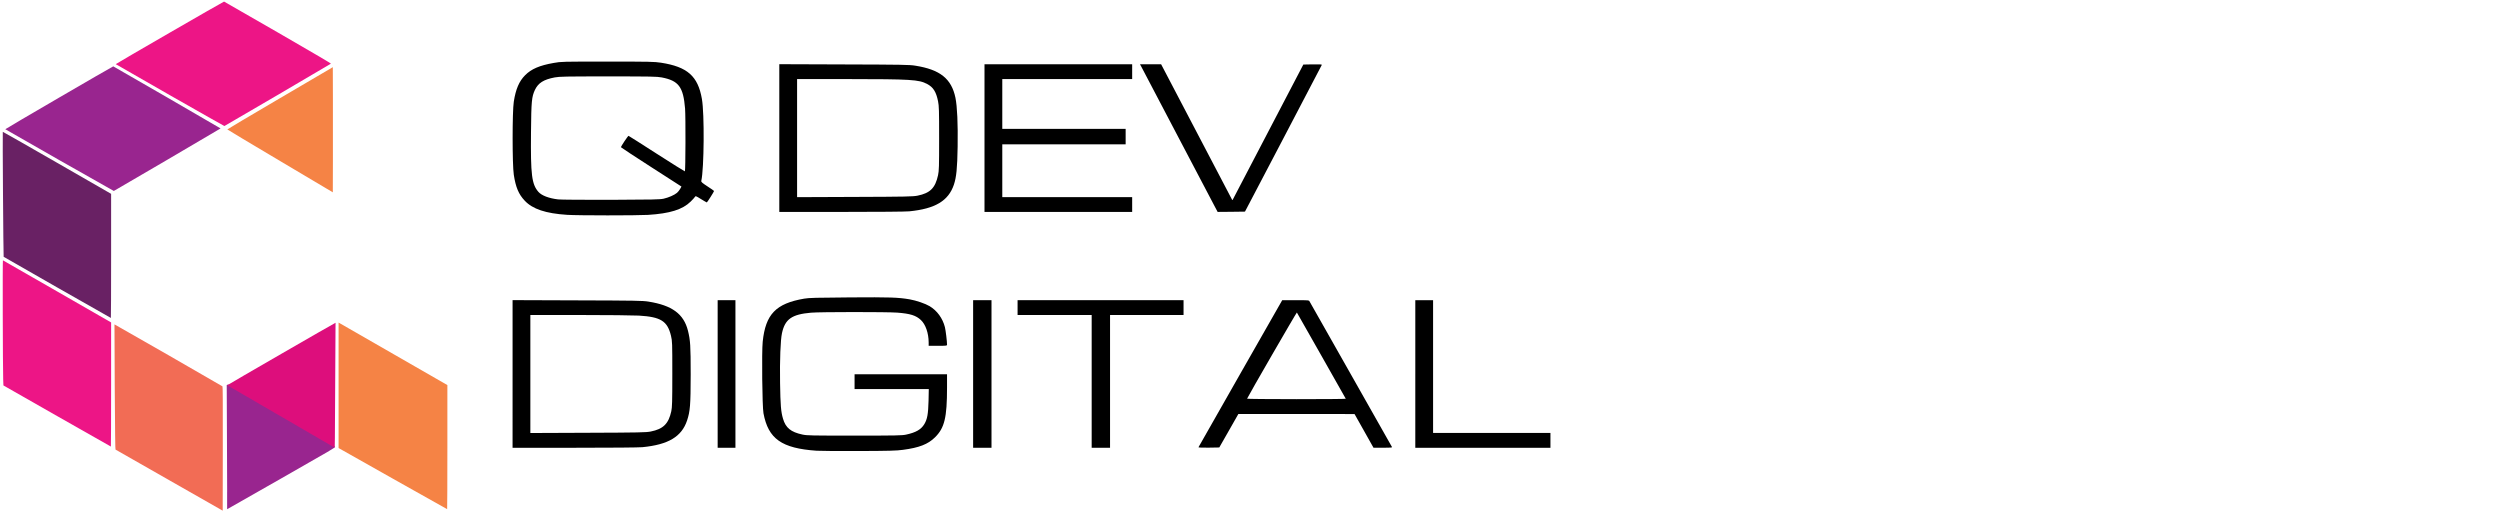
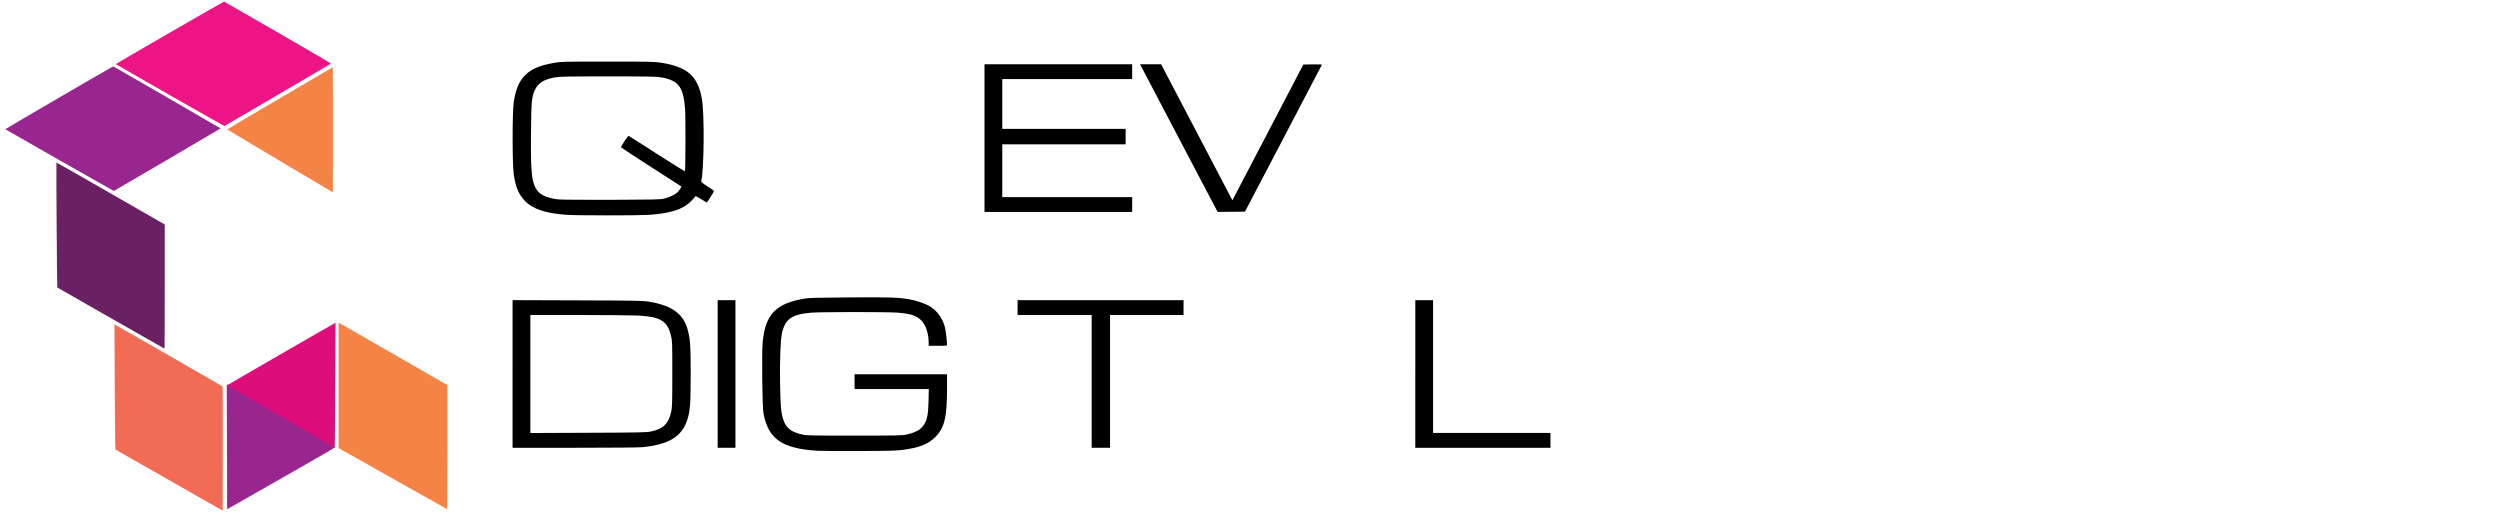
<svg xmlns="http://www.w3.org/2000/svg" xmlns:ns1="http://sodipodi.sourceforge.net/DTD/sodipodi-0.dtd" xmlns:ns2="http://www.inkscape.org/namespaces/inkscape" width="242.647" height="50" viewBox="0 0 242.647 50" fill="none" version="1.1" id="svg7" ns1:docname="logo.svg" xml:space="preserve" ns2:version="1.4 (86a8ad7, 2024-10-11)">
  <ns1:namedview id="namedview7" pagecolor="#ffffff" bordercolor="#000000" borderopacity="0.25" ns2:showpageshadow="2" ns2:pageopacity="0.0" ns2:pagecheckerboard="0" ns2:deskcolor="#d1d1d1" showguides="true" ns2:zoom="5.3818182" ns2:cx="64.569257" ns2:cy="57.508446" ns2:window-width="1920" ns2:window-height="1017" ns2:window-x="-8" ns2:window-y="-8" ns2:window-maximized="1" ns2:current-layer="g19">
    <ns1:guide position="-11.892,25.101" orientation="0,242.647" id="guide12" ns2:locked="false" />
    <ns1:guide position="242.647,50" orientation="50,0" id="guide13" ns2:locked="false" />
    <ns1:guide position="242.647,0" orientation="0,-242.647" id="guide14" ns2:locked="false" />
    <ns1:guide position="0,0" orientation="-50,0" id="guide15" ns2:locked="false" />
  </ns1:namedview>
  <defs id="defs7">
    <clipPath id="clip0_7429_1409">
      <rect width="165" height="34" fill="#ffffff" id="rect7" x="0" y="0" />
    </clipPath>
  </defs>
  <g id="g8" transform="matrix(0.016,0,0,0.016,0.226,0.115)">
    <g fill="#000000" id="g19" style="display:inline">
      <g id="g11" transform="matrix(1.799,0,0,1.799,993.309,-2045.82)" ns2:label="g11">
        <path d="m 1352.05,1857.6 c -71.59,-4.6 -116.19,-19.4 -142.58,-47.59 -20.8,-22 -30.6,-45.6 -37,-87.79 -5.2,-34.8 -5.2,-212.58 0,-245.97 6.6,-42.6 18,-69.19 38.4,-89.59 21,-21 48.39,-32.8 96.19,-41.2 25.4,-4.6 28.4,-4.6 181.78,-4.6 142.38,0 157.98,0.4 179.98,3.8 89.19,13.8 124.59,45.2 137.99,122.19 8.8,49.79 7.4,234.17 -2,276.17 -0.8,3.8 2.4,6.6 21,18.8 12.2,7.8 22,14.8 22,15.4 0,2.2 -23,38.4 -24.4,38.6 -0.8,0 -9.8,-5.2 -19.8,-11.4 -17,-10.6 -18.4,-11 -20.2,-7.4 -1.2,2 -7.6,9.2 -14.4,15.8 -27.4,27 -69.99,40.4 -144.18,45 -36.8,2.2 -235.77,2.2 -272.77,-0.2 z m 325.56,-54.39 c 16.8,-3.8 36.2,-12.2 45.2,-19.8 3.4,-2.8 8,-8.8 10.6,-13.2 l 4.4,-8 -101.99,-65.59 c -55.99,-36 -101.99,-66.19 -101.99,-66.99 0,-3.2 23.8,-38.8 25.6,-38.4 1.2,0.2 44,27.6 95.39,60.59 51.39,33 93.99,59.59 94.59,59.19 2.2,-2.4 2.8,-183.58 0.6,-211.78 -6,-73.19 -21.6,-93.99 -78.99,-104.99 -16.2,-3 -35.2,-3.4 -180.18,-3.4 -145.78,0 -163.78,0.4 -180.38,3.4 -37.6,7.2 -55.59,18.6 -66.79,42.2 -10.8,23.6 -12.2,36.8 -13.2,143.18 -1.4,143.18 2.4,174.78 25.2,200.78 10.8,12.2 35.4,21.6 66.39,25.2 8,1 88.19,1.6 177.78,1.4 142.38,-0.6 164.78,-1 177.78,-3.8 z" id="path1-5" />
-         <path d="m 2067.78,1598.63 v -248.97 l 218.58,0.8 c 194.58,0.6 220.78,1 239.97,4.2 83.79,13.2 121.99,44 135.39,108.19 6,29.8 8.6,87.59 7.4,164.98 -1.2,73.39 -4.2,102.59 -12.6,127.99 -18.4,54.59 -62.99,81.39 -150.58,89.99 -12.4,1.2 -102.79,2 -229.38,2 h -208.78 v -249.17 z m 465.95,194.38 c 42.8,-8.6 59.99,-25.8 69.39,-69.19 3.2,-15.2 3.6,-28.2 3.6,-123.99 0,-95.39 -0.4,-108.99 -3.6,-124.99 -6.4,-32 -16.2,-47.59 -36.8,-58.39 -28.2,-15 -53.59,-16.4 -270.97,-16.6 h -167.58 v 199.18 198.98 l 194.58,-0.8 c 173.18,-0.6 196.18,-1.2 211.38,-4.2 z" id="path4-7" />
        <path d="m 2759.7,1598.83 v -248.97 h 248.97 248.97 v 25 25 h -218.98 -218.98 v 83.99 83.99 h 207.98 207.98 v 26 26 h -207.98 -207.98 v 88.99 88.99 h 218.98 218.98 v 25 25 H 3008.67 2759.7 v -248.97 z" id="path5-1" />
        <path d="m 3535.02,1827.4 c -6,-11.4 -62.59,-118.59 -125.39,-238.57 -62.99,-119.99 -116.99,-222.78 -119.99,-228.58 l -5.6,-10.4 h 35.6 35.6 l 119.19,227.58 c 65.59,124.99 119.59,228.38 120.19,229.38 0.6,1.4 1.4,1.4 2,0 0.6,-1 54.39,-104.19 119.59,-228.98 l 118.59,-226.98 31.6,-0.6 c 25,-0.4 31.4,0 30.6,2 -0.6,1.4 -58.99,113.39 -129.99,248.57 l -128.99,245.97 -46,0.6 -46.2,0.4 -10.8,-20.4 z" id="path6-1" />
      </g>
      <g id="g12" style="display:inline" transform="matrix(1.798,0,0,1.798,-4286.556,-613.294)">
        <path d="m 5131.45,1857.8 c -118.19,-8.2 -163.18,-40 -179.38,-126.39 -4.2,-22.4 -6.2,-207.18 -2.6,-241.57 9.6,-92.59 44.4,-128.79 139.98,-145.18 15.8,-2.8 41.2,-3.4 153.98,-4.2 136.99,-1 163.18,0 201.98,6.6 22,3.8 52.79,14.4 67.19,23 25.2,15 44,41 51.59,70.79 2.6,10.2 7.2,48.19 7.2,59.59 0,3 -2.8,3.4 -31,3.4 h -31 v -11.4 c -0.2,-31.6 -10.4,-60.79 -26.2,-75.59 -16.6,-15.6 -35.8,-21.6 -79.79,-25 -35.2,-2.6 -259.97,-2.6 -290.97,0.2 -64.79,5.6 -87.79,21.8 -97.99,69.19 -5,23 -7.6,90.19 -6.4,167.58 1.2,76.39 3,97.19 9.8,120.59 9,31.2 26.6,45.4 65.59,53.79 15.6,3.4 30,3.6 175.98,3.6 140.18,0 160.78,-0.4 173.98,-3.4 33.2,-7.2 50.39,-17.2 61.39,-35.4 10,-16.8 13,-33.6 14.2,-78.59 l 0.8,-39.6 H 5384.59 5259.4 v -25 -25 h 155.98 155.98 v 44.8 c 0,101.59 -8.4,136.39 -40.8,168.18 -23.6,23.2 -53.19,34.8 -108.19,42 -21.6,3 -46,3.6 -146.98,4 -66.59,0.4 -131.39,-0.2 -143.98,-1 z" id="path2-5" />
        <path d="m 4105.56,1598.63 v -248.97 l 218.58,0.8 c 194.58,0.6 220.78,1 239.97,4.2 79.59,12.6 118.99,41.6 133.19,98.19 8,32.4 9.2,49.79 9.2,147.98 -0.2,102.79 -1.8,123.59 -12.2,154.98 -18.4,54.59 -62.99,81.39 -150.58,89.99 -12.4,1.2 -102.79,2 -229.38,2 h -208.78 z m 465.95,194.38 c 42.4,-8.4 60.39,-26.2 69.59,-68.59 2.8,-13.6 3.4,-29.8 3.4,-125.59 0,-106.79 -0.2,-110.59 -4.4,-128.59 -12,-49.99 -34.2,-63.99 -108.39,-68.39 -17.2,-1 -106.59,-2 -198.58,-2 h -167.58 v 199.18 198.98 l 194.58,-0.8 c 173.18,-0.6 196.18,-1.2 211.38,-4.2 z" id="path7-5" />
        <path d="m 4797.48,1598.83 v -248.97 h 30 30 v 248.97 248.97 h -30 -30 z" id="path8" />
-         <path d="m 5659.39,1598.83 v -248.97 h 31 31 v 248.97 248.97 h -31 -31 z" id="path9" />
        <path d="m 6059.35,1623.82 v -223.98 h -124.99 -124.99 v -25 -25 h 279.97 279.97 v 25 25 h -123.99 -123.99 v 223.98 223.98 h -31 -31 v -223.98 z" id="path10" />
-         <path d="m 6419.71,1846 c 0.2,-1 63.99,-113.19 141.58,-248.97 l 140.98,-247.17 h 45.2 c 45,0 45.2,0 47.19,4.6 1.2,2.4 63.99,113.19 139.58,246.37 75.59,133.19 137.99,243.17 138.39,244.57 0.8,1.8 -6.2,2.4 -30.6,2.4 h -31.8 l -32,-56.99 -32,-56.79 -195.98,-0.2 h -195.98 l -32.2,56.59 -32.2,56.39 -35.6,0.6 c -21.6,0.2 -35.2,-0.2 -34.6,-1.4 z m 496.95,-163.58 c -0.6,-1 -37.6,-66.39 -82.39,-145.58 -44.8,-79.19 -81.99,-144.58 -82.59,-145.38 -1,-1 -164.58,281.97 -167.98,290.77 -0.4,0.8 74.59,1.6 166.58,1.6 91.99,0 166.78,-0.6 166.38,-1.4 z" id="path11" />
        <path d="m 7151.23,1598.83 v -248.97 h 30 30 v 223.98 223.98 h 197.98 197.98 v 25 25 h -227.98 -227.98 v -248.97 z" id="path12" />
      </g>
    </g>
    <g fill="#692164" id="g20">
-       <path d="M 333.36,1736.81 C 155.38,1635.42 9,1551.63 8,1550.63 c -1.8,-2 -7,-756.32 -5.2,-758.12 0.6,-0.6 148.58,83.79 329.16,187.58 l 327.96,188.58 v 376.56 c 0,207.18 -0.6,376.56 -1.4,376.36 -1,-0.2 -147.18,-83.19 -325.16,-184.78 z" id="path20" />
+       <path d="M 333.36,1736.81 c -1.8,-2 -7,-756.32 -5.2,-758.12 0.6,-0.6 148.58,83.79 329.16,187.58 l 327.96,188.58 v 376.56 c 0,207.18 -0.6,376.56 -1.4,376.36 -1,-0.2 -147.18,-83.19 -325.16,-184.78 z" id="path20" />
    </g>
    <g fill="#99258f" id="g22">
      <path d="m 1363.85,2975.08 c 0,-58.79 -0.6,-228.18 -1.4,-376.56 l -1.2,-269.77 4.8,-2.2 c 4.2,-2 6.2,-1.6 12.8,2.4 4.4,2.6 10.8,6.2 14,7.8 3.4,1.8 8.8,5 12,7 3.4,2.2 8.8,5.4 12,7 3.4,1.8 9.6,5.4 14,8 4.4,2.8 9.8,6 12,7 2.2,1 7.6,4.2 12,7 4.4,2.8 9.8,5.8 12,7 2.2,1 7.6,4.2 12,7 4.4,2.8 10.8,6.4 14,8 3.4,1.8 8.8,5 12,7 3.4,2.2 8.8,5.4 12,7 3.4,1.8 9.6,5.4 14,8 4.4,2.8 9.8,6 12,7 2.2,1.2 7.6,4.2 12,7 4.4,2.8 9.8,6 12,7.2 2.2,1 7.6,4.2 12,6.8 4.4,2.8 10.8,6.4 14,8 3.4,1.8 8.8,5 12,7 3.4,2.2 8.8,5.4 12,7 3.4,1.8 8.8,5 12,7 3.4,2.2 8.8,5.2 12,6.8 3.4,1.6 6.8,3.6 7.6,4.6 1.8,1.6 20.2,12.4 30.4,17.6 3.4,1.8 8.8,5 12,7 3.4,2.2 8.8,5.4 12,7.2 3.4,1.6 9.6,5.2 14,7.8 4.4,2.8 9.8,5.8 12,7 2.2,1 7.6,4.2 12,7 4.4,2.8 9.8,5.8 12,7 2.2,1 7.6,4.2 12,7 4.4,2.8 10.8,6.4 14,8 3.4,1.8 8.8,4.8 12,7 3.4,2.2 8.2,5.2 11,6.6 2.8,1.4 8.6,4.8 13,7.6 4.4,2.8 9.4,5.8 11,6.4 1.6,0.8 6.6,3.6 11,6.4 4.4,2.6 10.8,6.2 14,8 3.4,1.8 8.8,5 12,7 3.4,2.2 8.8,5.4 12,7 3.4,1.8 9.6,5.4 14,8 4.4,2.8 9.8,6 12,7 2.2,1.2 6.8,3.8 10,5.8 16.8,10.2 20.4,12.4 26,15.2 3.4,1.8 8.8,5 12,7 3.4,2.2 8.8,5.4 12,7 3.4,1.8 8.8,4.8 12,6.8 6.4,3.8 18.8,11 27,15.6 15.8,8.8 17,10 17,15.6 0,5.2 -14.2,13.6 -320.97,188.38 -176.58,100.59 -323.37,184.18 -326.36,185.78 l -5.6,3 v -106.79 z" id="path21" />
      <path d="M 347.36,965.1 C 166.98,862.31 19,777.52 18,776.72 c -1.4,-1.6 651.13,-381.36 654.93,-381.36 2,0.2 650.93,375.36 650.93,376.56 0,1 -644.33,378.56 -647.53,379.36 -0.8,0.2 -148.78,-83.59 -328.96,-186.18 z" id="path22" />
    </g>
    <g fill="#dd0e7c" id="g23">
      <path d="m 2015.38,2708.51 c -0.8,-1.2 -4.4,-3.8 -8,-5.6 -3.6,-1.8 -10.2,-5.6 -14.6,-8.4 -4.4,-2.6 -9.8,-5.8 -12,-6.8 -2.2,-1 -7.6,-4.2 -12,-7 -4.4,-2.6 -10.6,-6.2 -14,-8 -3.2,-1.6 -8.6,-4.8 -12,-7 -3.2,-2 -8.6,-5.2 -12,-7 -3.2,-1.6 -9,-4.8 -12.4,-7 -15.6,-9.6 -19.8,-12 -23.6,-14 -2.2,-1 -7.6,-4.2 -12,-7 -4.4,-2.6 -10.6,-6.2 -14,-8 -3.2,-1.6 -8.6,-4.8 -12,-7 -3.2,-2 -8.6,-5.2 -12,-7 -3.2,-1.8 -9.6,-5.4 -14,-8 -4.4,-2.8 -9.4,-5.6 -11,-6.4 -1.6,-0.6 -6.6,-3.6 -11,-6.4 -4.4,-2.8 -10.2,-6.2 -13,-7.6 -2.8,-1.4 -7.6,-4.4 -11,-6.6 -3.2,-2.2 -8.6,-5.2 -12,-7 -3.2,-1.6 -9.6,-5.2 -14,-8 -4.4,-2.8 -9.8,-6 -12,-7 -2.2,-1.2 -7.6,-4.2 -12,-7 -4.4,-2.8 -9.8,-6 -12,-7 -2.2,-1.2 -7.6,-4.2 -12,-7 -4.4,-2.6 -10.6,-6.2 -14,-7.8 -3.2,-1.8 -8.6,-5 -12,-7.2 -3.2,-2 -8.6,-5.2 -12,-7 -10.2,-5.2 -28.6,-16 -30.4,-17.6 -0.8,-1 -4.2,-3 -7.6,-4.6 -3.2,-1.6 -8.6,-4.6 -12,-6.8 -3.2,-2 -8.6,-5.2 -12,-7 -3.2,-1.6 -8.6,-4.8 -12,-7 -3.2,-2 -8.6,-5.2 -12,-7 -3.2,-1.6 -9.6,-5.2 -14,-8 -4.4,-2.6 -9.8,-5.8 -12,-6.8 -2.2,-1.2 -7.6,-4.4 -12,-7.2 -4.4,-2.8 -9.8,-5.8 -12,-7 -2.2,-1 -7.6,-4.2 -12,-7 -4.4,-2.6 -10.6,-6.2 -14,-8 -3.2,-1.6 -8.6,-4.8 -12,-7 -3.2,-2 -8.6,-5.2 -12,-7 -3.2,-1.6 -9.6,-5.2 -14,-8 -4.4,-2.8 -9.8,-6 -12,-7 -2.2,-1.2 -7.6,-4.2 -12,-7 -4.4,-2.8 -9.8,-6 -12,-7 -2.2,-1 -7.6,-4.2 -12,-7 -4.4,-2.6 -10.6,-6.2 -14,-8 -3.2,-1.6 -8.6,-4.8 -12,-7 -3.2,-2 -8.6,-5.2 -12,-7 -11.2,-5.6 -21,-12 -21.2,-13.8 -0.2,-1.6 654.33,-379.36 655.53,-378.36 0.4,0.4 -2,422.75 -4,699.12 -0.2,33.6 -1,59.99 -1.8,58.79 z" id="path23" />
    </g>
    <g fill="#ed1586" id="g25">
-       <path d="M 331.76,2516.33 6.6,2330.95 5.2,2293.75 c -2.4,-72.59 -4,-722.52 -1.6,-721.72 1.2,0.4 149.18,85.39 329.16,188.78 l 327.16,187.98 v 376.56 c 0,206.98 -0.6,376.36 -1.4,376.36 -1,-0.2 -147.98,-83.59 -326.76,-185.38 z" id="path24" />
      <path d="M 1016.49,570.34 C 835.71,467.15 687.93,382.56 687.93,381.96 c 0,-2.2 654.33,-380.16 657.13,-379.56 1.4,0.4 148.38,84.79 326.56,187.58 242.37,139.98 323.17,187.58 321.37,189.18 -2.8,3 -643.33,377.56 -645.93,378.16 -1.2,0 -149.98,-83.99 -330.56,-186.98 z" id="path25" />
    </g>
    <g fill="#f26c55" id="g26">
      <path d="M 1012.89,2906.09 C 834.71,2804.7 687.93,2720.91 686.73,2720.11 c -1.8,-1 -3,-99.59 -4.8,-379.96 -1.2,-208.38 -2,-378.96 -1.6,-379.56 1,-0.8 650.93,372.16 655.13,375.96 1.8,1.8 2.4,79.19 2,378.36 l -0.6,375.76 -323.96,-184.58 z" id="path26" />
    </g>
    <g fill="#f58345" id="g28">
      <path d="m 2368.34,2896.09 -328.56,-185.38 v -380.56 -380.56 l 11.6,6.6 c 6.4,3.6 154.98,88.99 329.96,189.58 l 318.37,182.98 v 376.56 c 0,206.98 -0.6,376.36 -1.4,376.16 -1,0 -149.38,-83.39 -329.96,-185.38 z" id="path27" />
      <path d="M 1684.82,969.5 C 1508.84,865.11 1364.85,778.92 1364.85,777.92 c 0,-1.2 143.98,-86.59 319.97,-189.78 l 319.97,-187.78 0.6,189.78 c 0.2,104.39 0.2,275.17 0,379.56 l -0.6,189.78 z" id="path28" />
    </g>
  </g>
</svg>